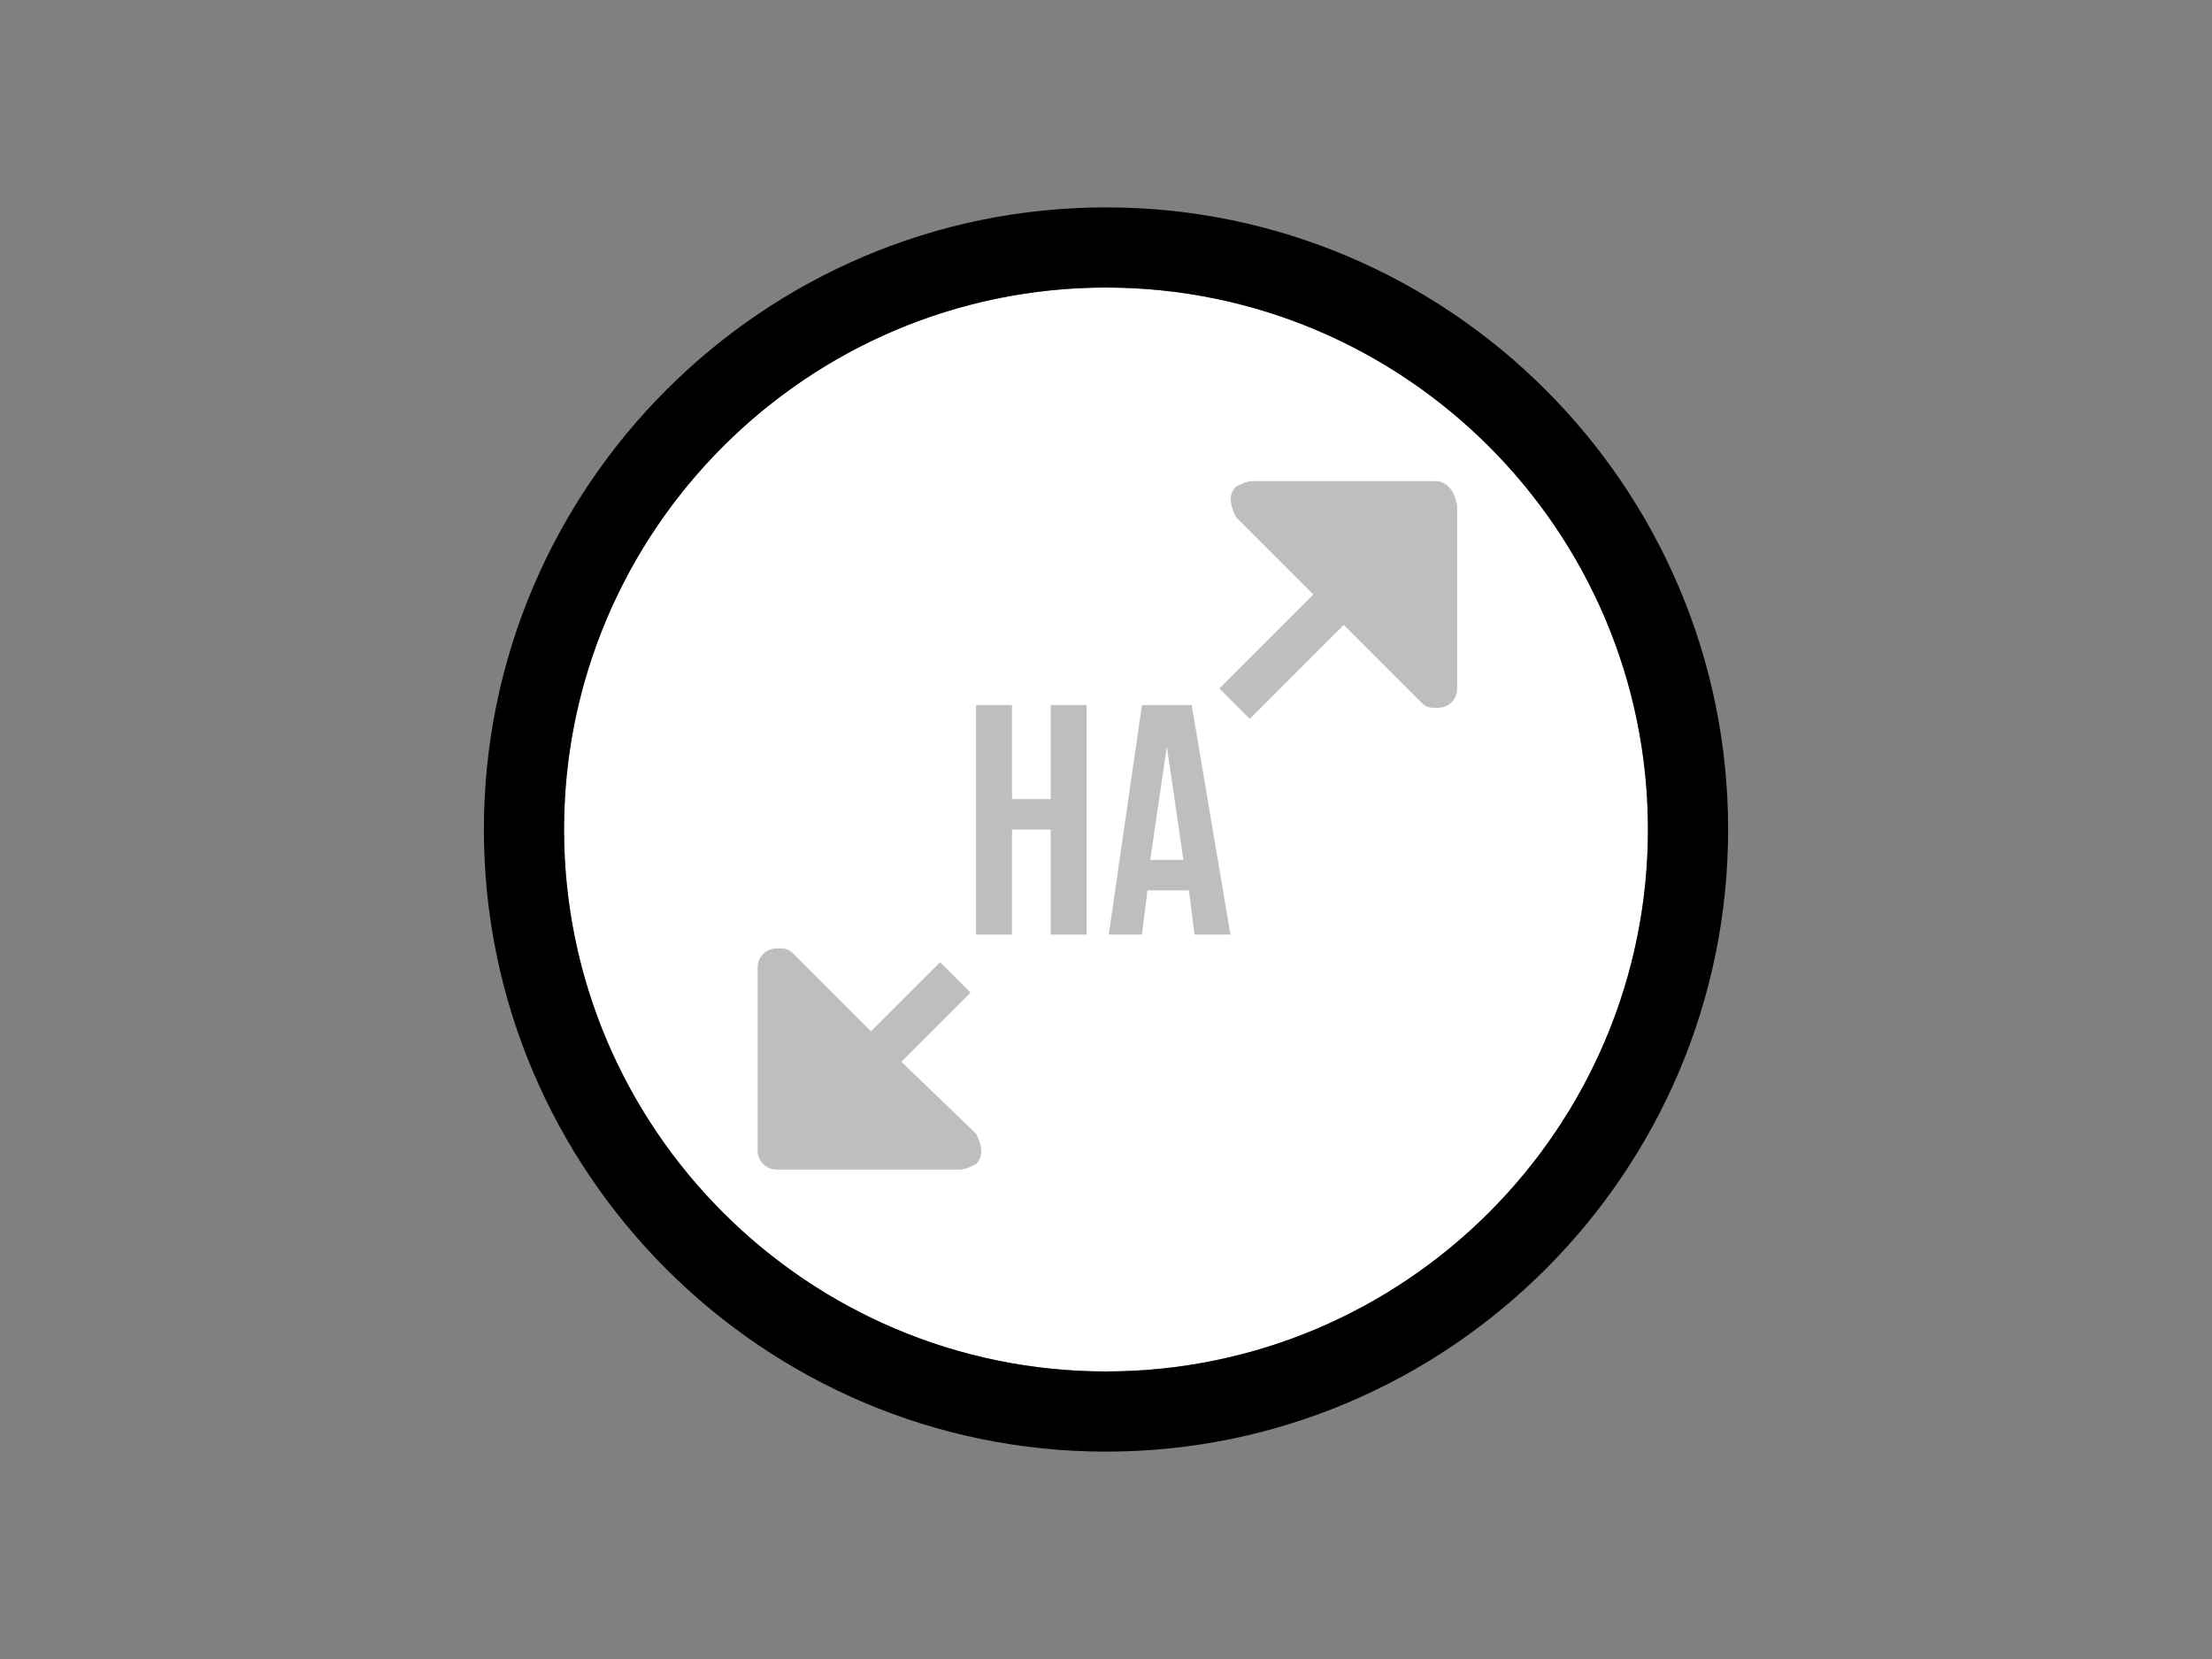
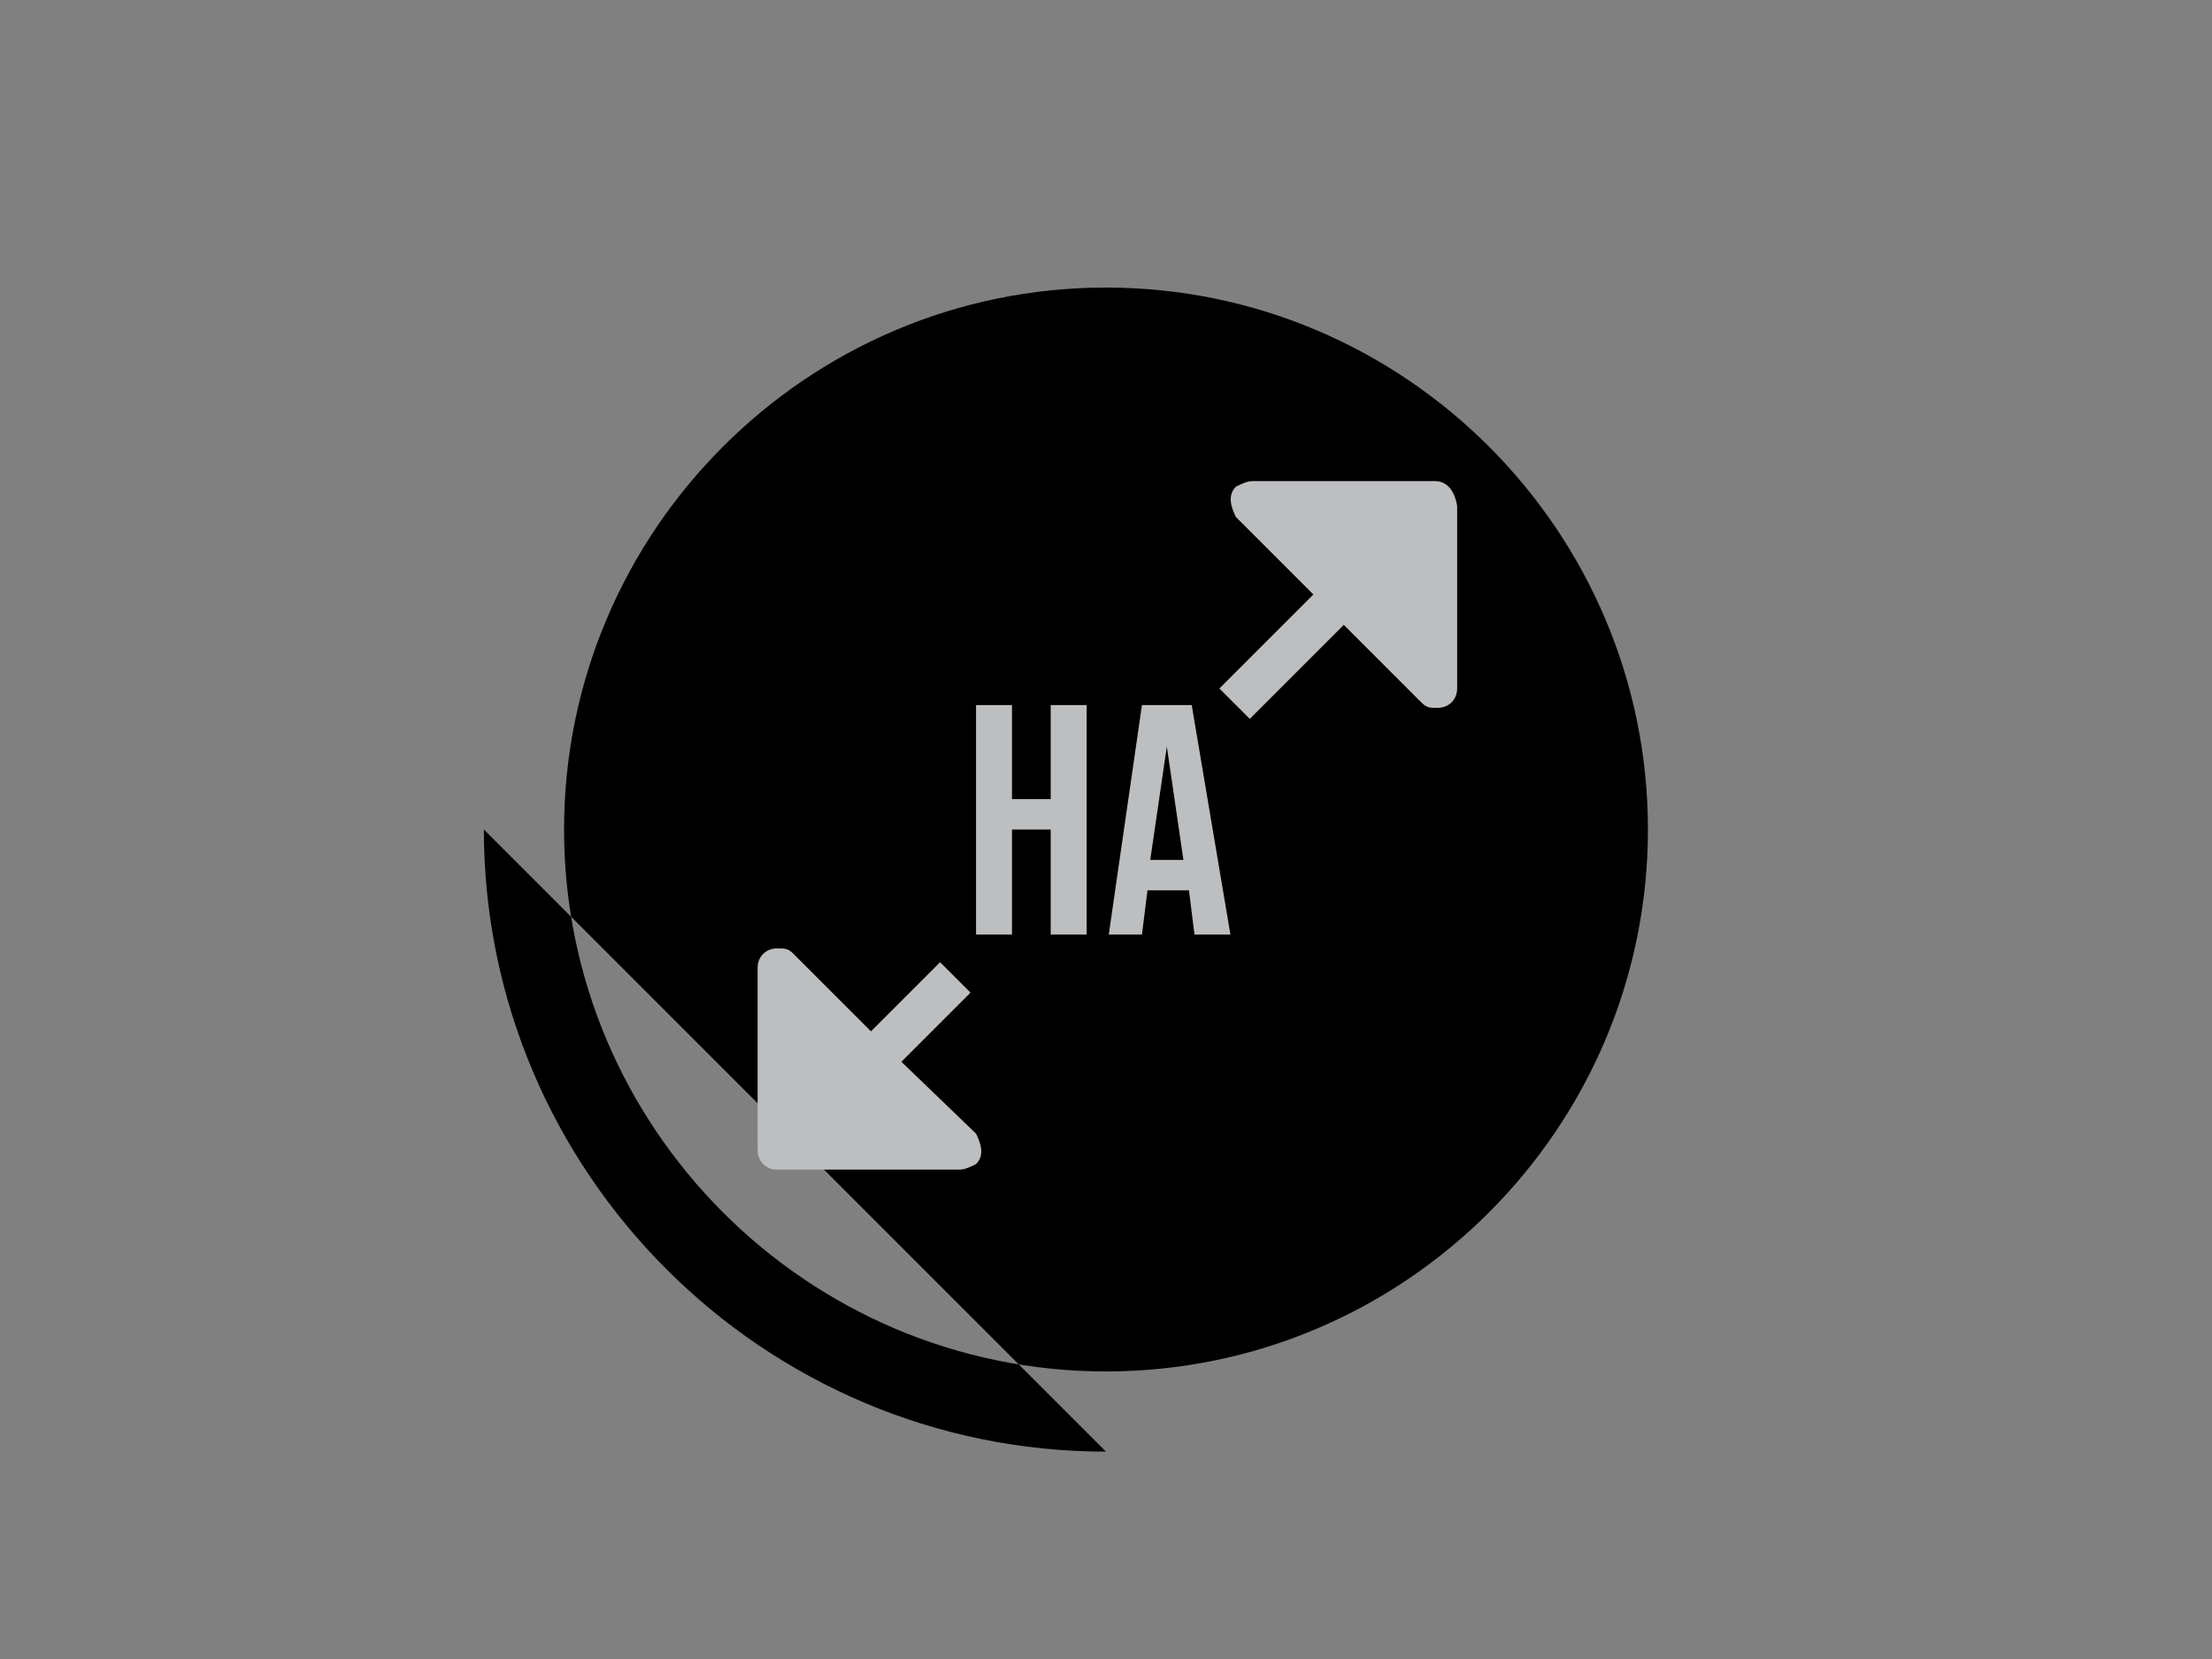
<svg xmlns="http://www.w3.org/2000/svg" viewBox="0 0 80 60">
  <rect x="0" y="0" width="80" height="60" fill="#808080" stroke="none" />
-   <circle cx="40" cy="30" r="19.6" fill="#fff" />
-   <path d="M40 52.5c-12.4 0-22.5-10.1-22.5-22.5S27.6 7.5 40 7.5 62.5 17.6 62.5 30 52.4 52.5 40 52.5zm0-42.1c-10.8 0-19.6 8.8-19.6 19.6S29.2 49.6 40 49.6 59.6 40.8 59.6 30 50.8 10.4 40 10.4z" />
+   <path d="M40 52.5c-12.4 0-22.5-10.1-22.5-22.5zm0-42.1c-10.8 0-19.6 8.8-19.6 19.6S29.2 49.6 40 49.6 59.6 40.8 59.6 30 50.8 10.4 40 10.4z" />
  <path d="M32.6 38.4l2.5-2.5-1.1-1.1-2.5 2.5-2.8-2.8c-.2-.2-.3-.2-.6-.2-.4 0-.7.3-.7.7v6.6c0 .4.3.7.7.7h6.6c.2 0 .4-.1.6-.2.3-.3.2-.7 0-1.1l-2.7-2.6zm19.3-21h-6.6c-.2 0-.4.1-.6.2-.3.3-.2.7 0 1.1l2.8 2.8-3.4 3.4 1.1 1.1 3.4-3.4 2.8 2.8c.2.2.3.2.6.2.4 0 .7-.3.7-.7v-6.6c-.1-.6-.4-.9-.8-.9zm-16.6 8.1h1.3v3.4H38v-3.4h1.3v8.3H38V30h-1.4v3.8h-1.3v-8.3zm6 0h1.8l1.4 8.3h-1.3l-.2-1.6h-1.5l-.2 1.6h-1.2l1.2-8.3zm1.5 5.6l-.6-4.1-.6 4.1h1.2z" fill="#bcbec0" />
</svg>